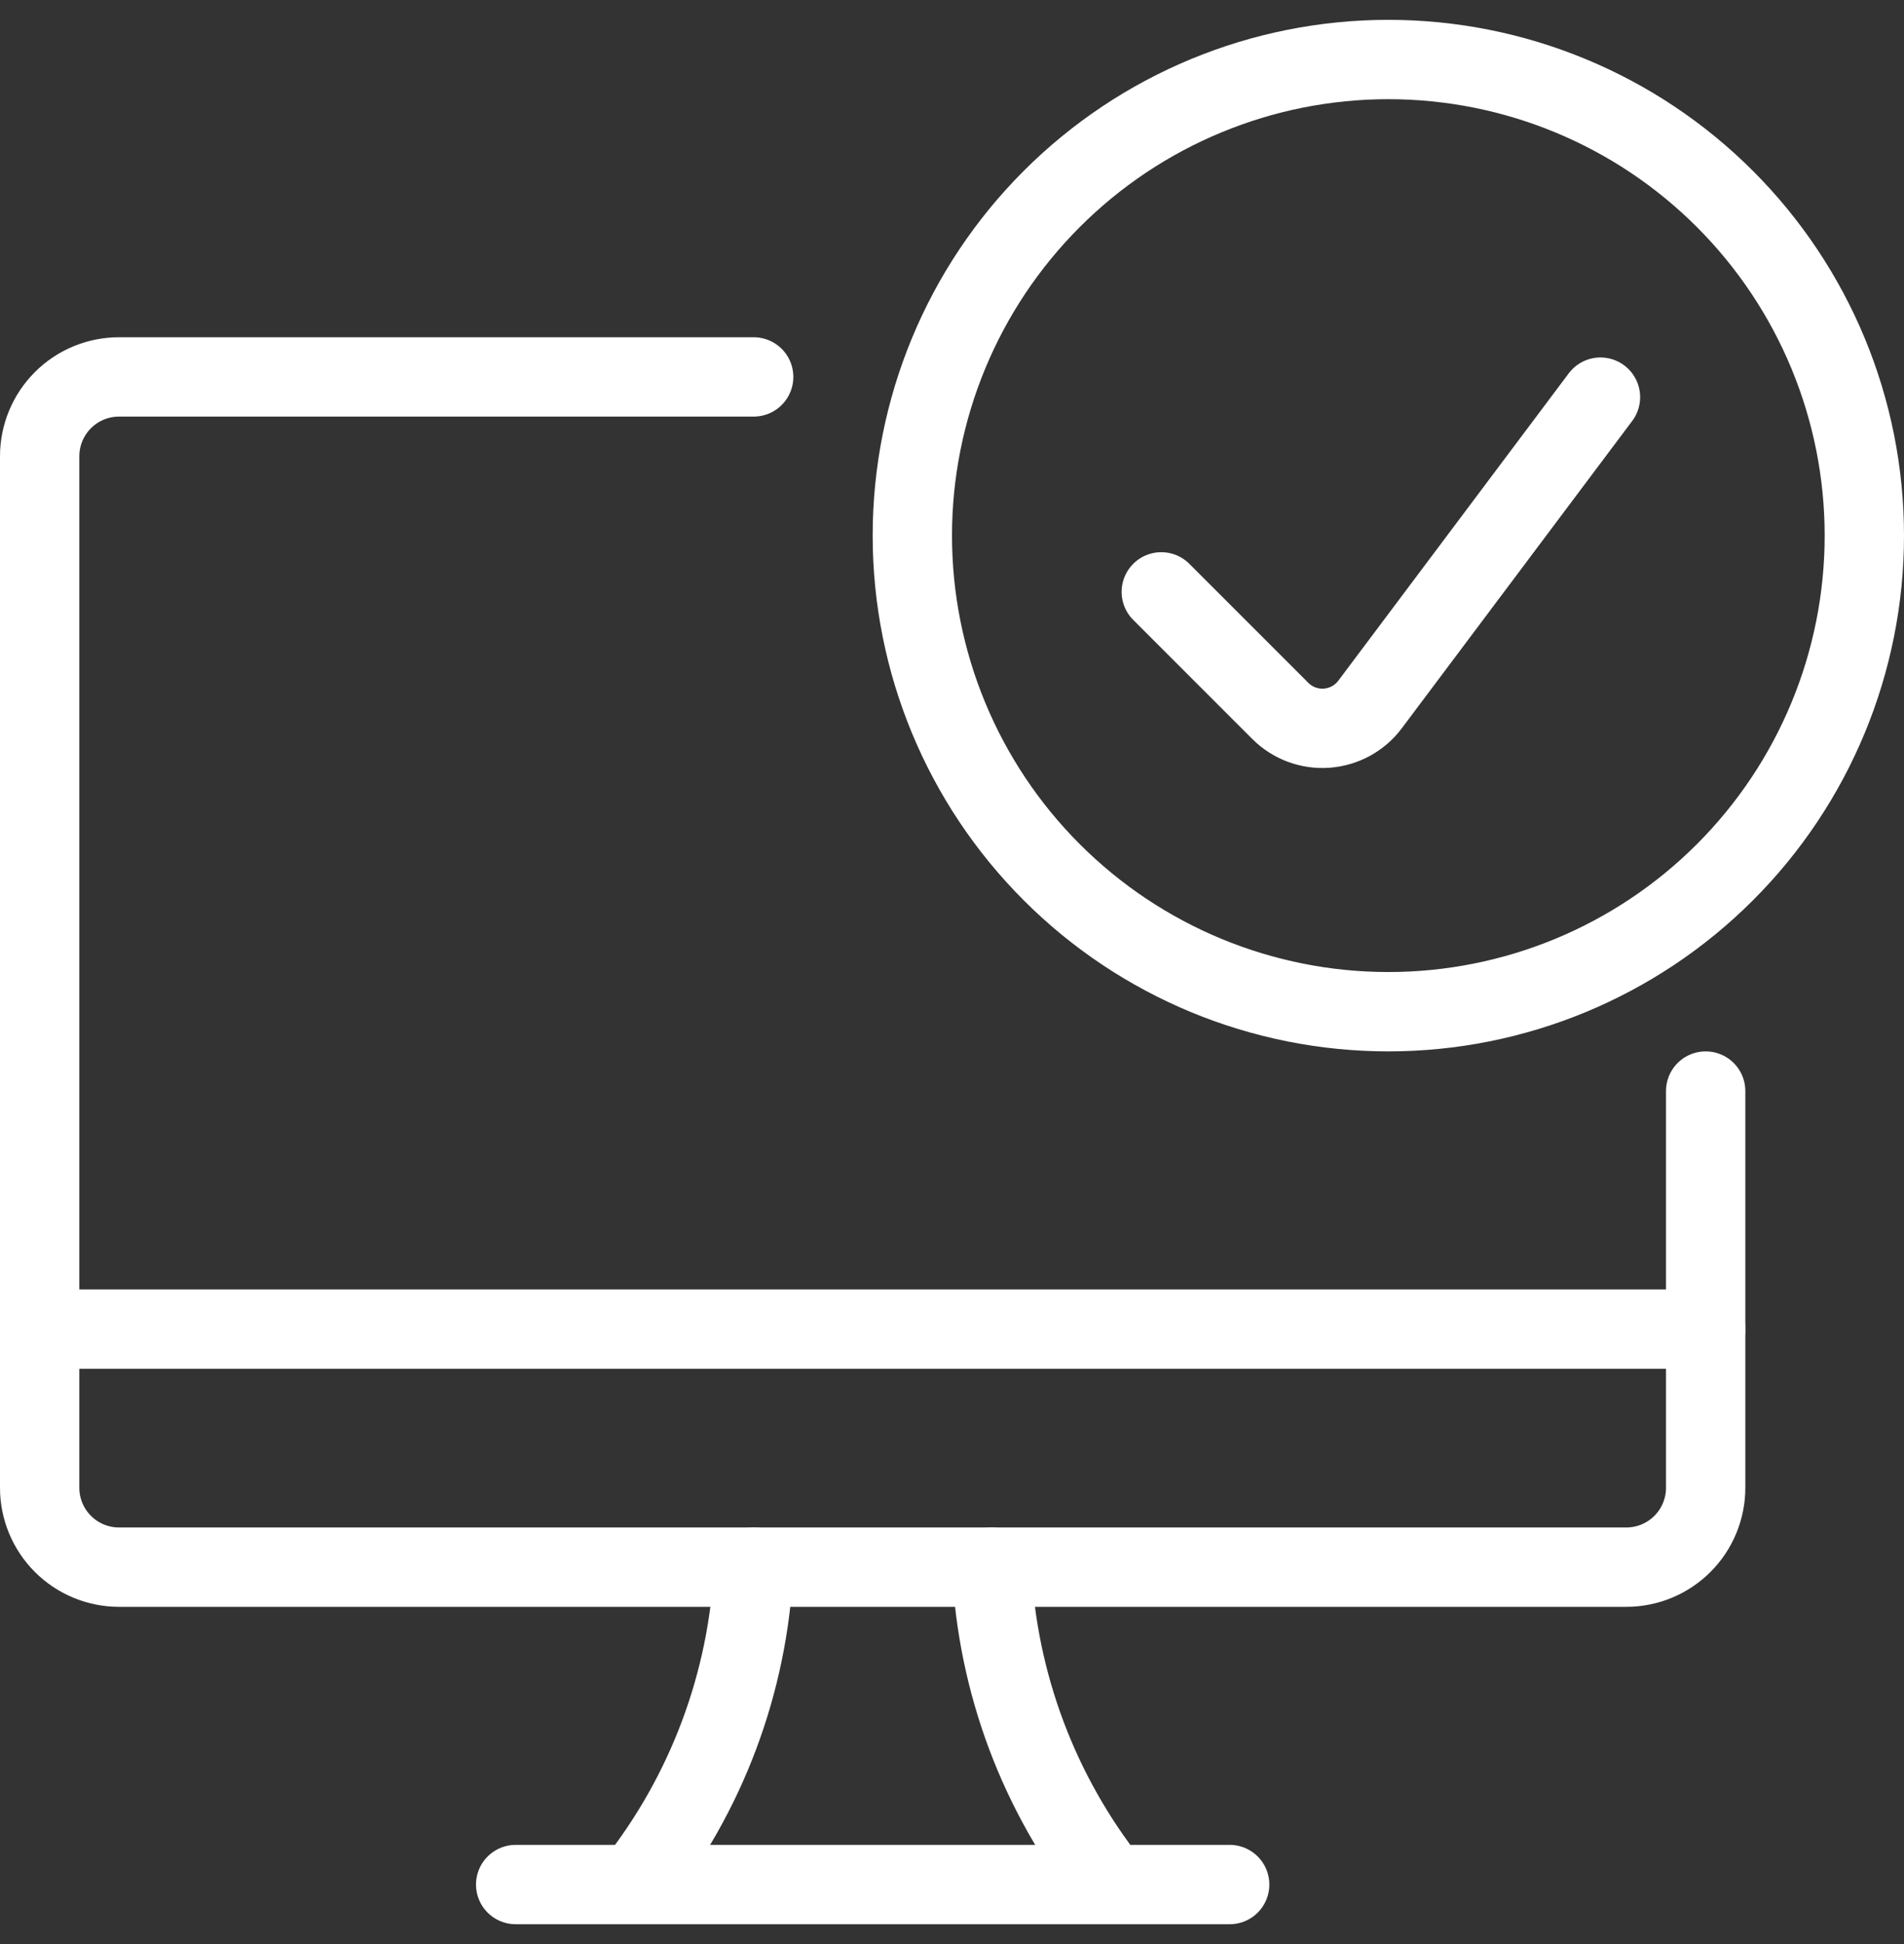
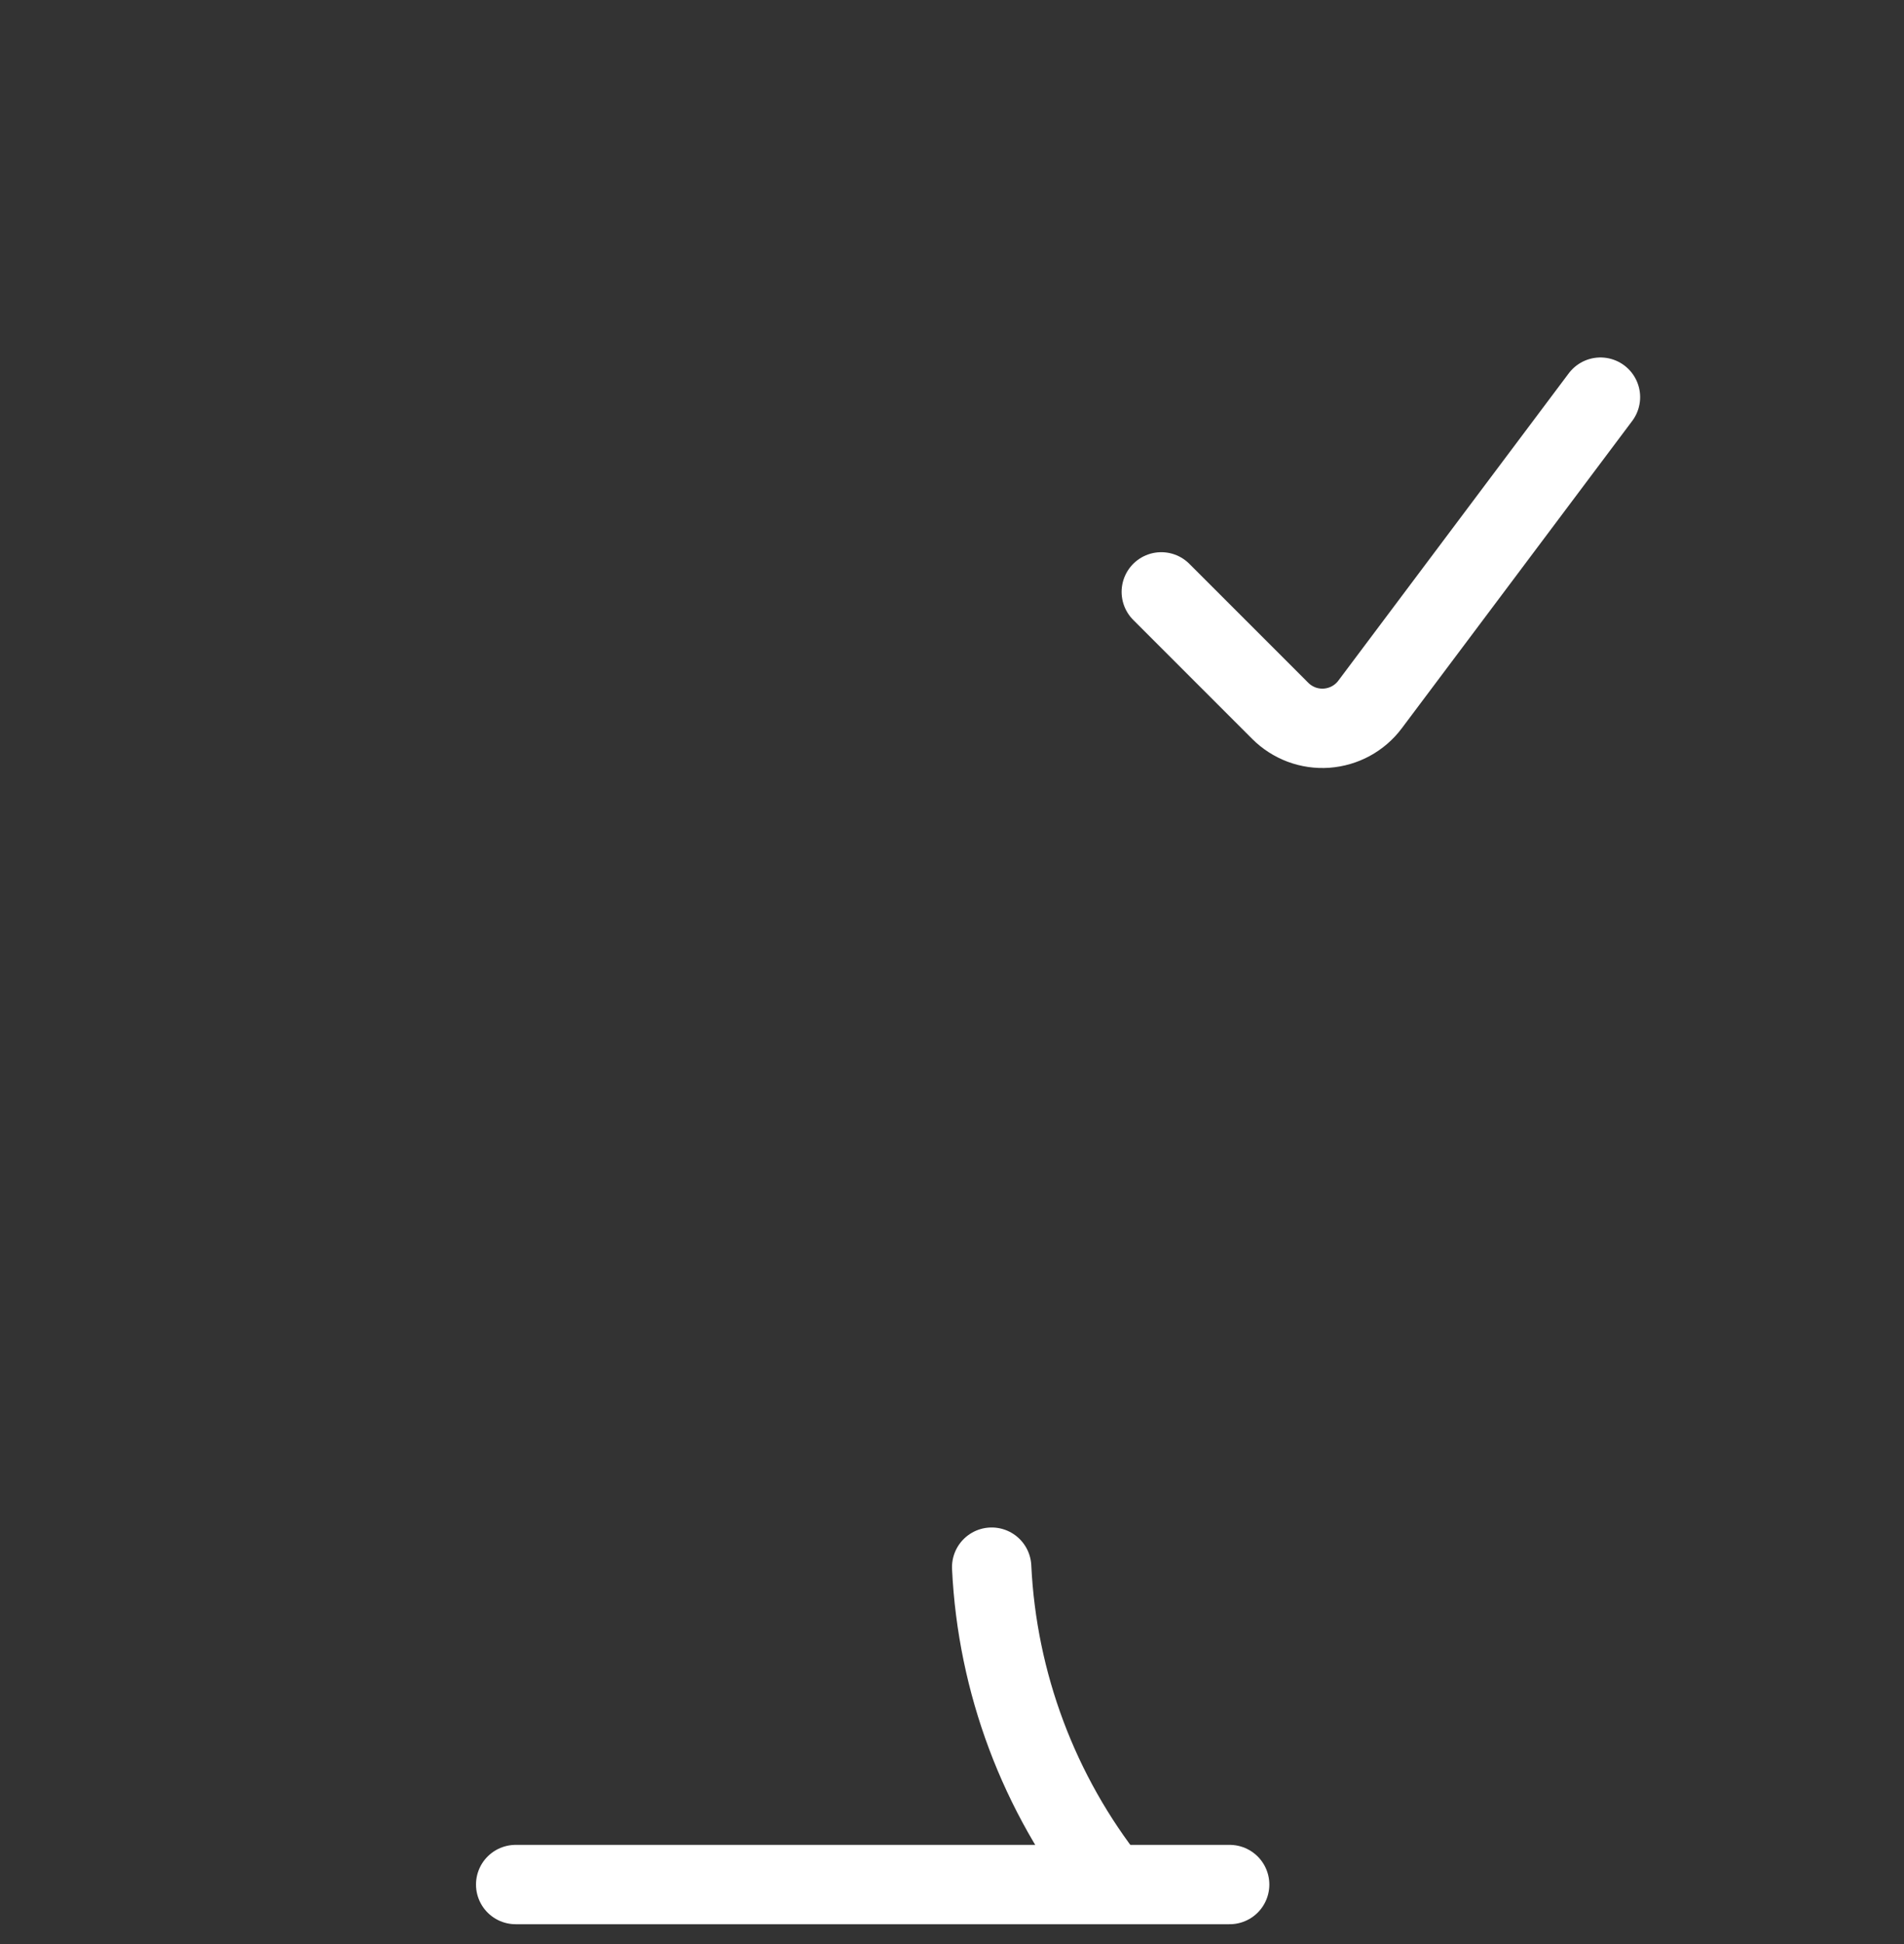
<svg xmlns="http://www.w3.org/2000/svg" width="48" height="49" viewBox="0 0 48 49" fill="none">
  <rect x="0" y="0" width="48" height="49" fill="#333333" stroke="none" />
  <g clip-path="url(#clip0_2085_15785)">
-     <path d="M23 13.5C23 16.683 24.264 19.735 26.515 21.985C28.765 24.236 31.817 25.5 35 25.5C38.183 25.5 41.235 24.236 43.485 21.985C45.736 19.735 47 16.683 47 13.5C47 10.317 45.736 7.265 43.485 5.015C41.235 2.764 38.183 1.5 35 1.5C31.817 1.5 28.765 2.764 26.515 5.015C24.264 7.265 23 10.317 23 13.5V13.5Z" stroke="white" stroke-width="2" stroke-linecap="round" stroke-linejoin="round" />
    <path d="M40.348 10.01L34.538 17.758C34.409 17.93 34.244 18.072 34.055 18.175C33.867 18.277 33.658 18.338 33.443 18.354C33.229 18.369 33.014 18.338 32.812 18.263C32.611 18.187 32.428 18.07 32.276 17.918L29.276 14.918" stroke="white" stroke-width="2" stroke-linecap="round" stroke-linejoin="round" />
-     <path d="M1 33.5H43" stroke="white" stroke-width="2" stroke-linecap="round" stroke-linejoin="round" />
-     <path d="M43 27.5V37.5C43 38.03 42.789 38.539 42.414 38.914C42.039 39.289 41.53 39.5 41 39.5H3C2.47 39.5 1.961 39.289 1.586 38.914C1.211 38.539 1 38.03 1 37.5V11.5C1 10.97 1.211 10.461 1.586 10.086C1.961 9.711 2.47 9.5 3 9.5H19" stroke="white" stroke-width="2" stroke-linecap="round" stroke-linejoin="round" />
-     <path d="M16 47.5C17.812 45.212 18.861 42.415 19 39.5" stroke="white" stroke-width="2" stroke-linecap="round" stroke-linejoin="round" />
    <path d="M28 47.5C26.188 45.212 25.139 42.415 25 39.5" stroke="white" stroke-width="2" stroke-linecap="round" stroke-linejoin="round" />
    <path d="M13 47.5H31" stroke="white" stroke-width="2" stroke-linecap="round" stroke-linejoin="round" />
  </g>
  <defs>
    <clipPath id="clip0_2085_15785">
      <rect width="48" height="48" fill="white" transform="translate(0 0.5)" />
    </clipPath>
  </defs>
</svg>